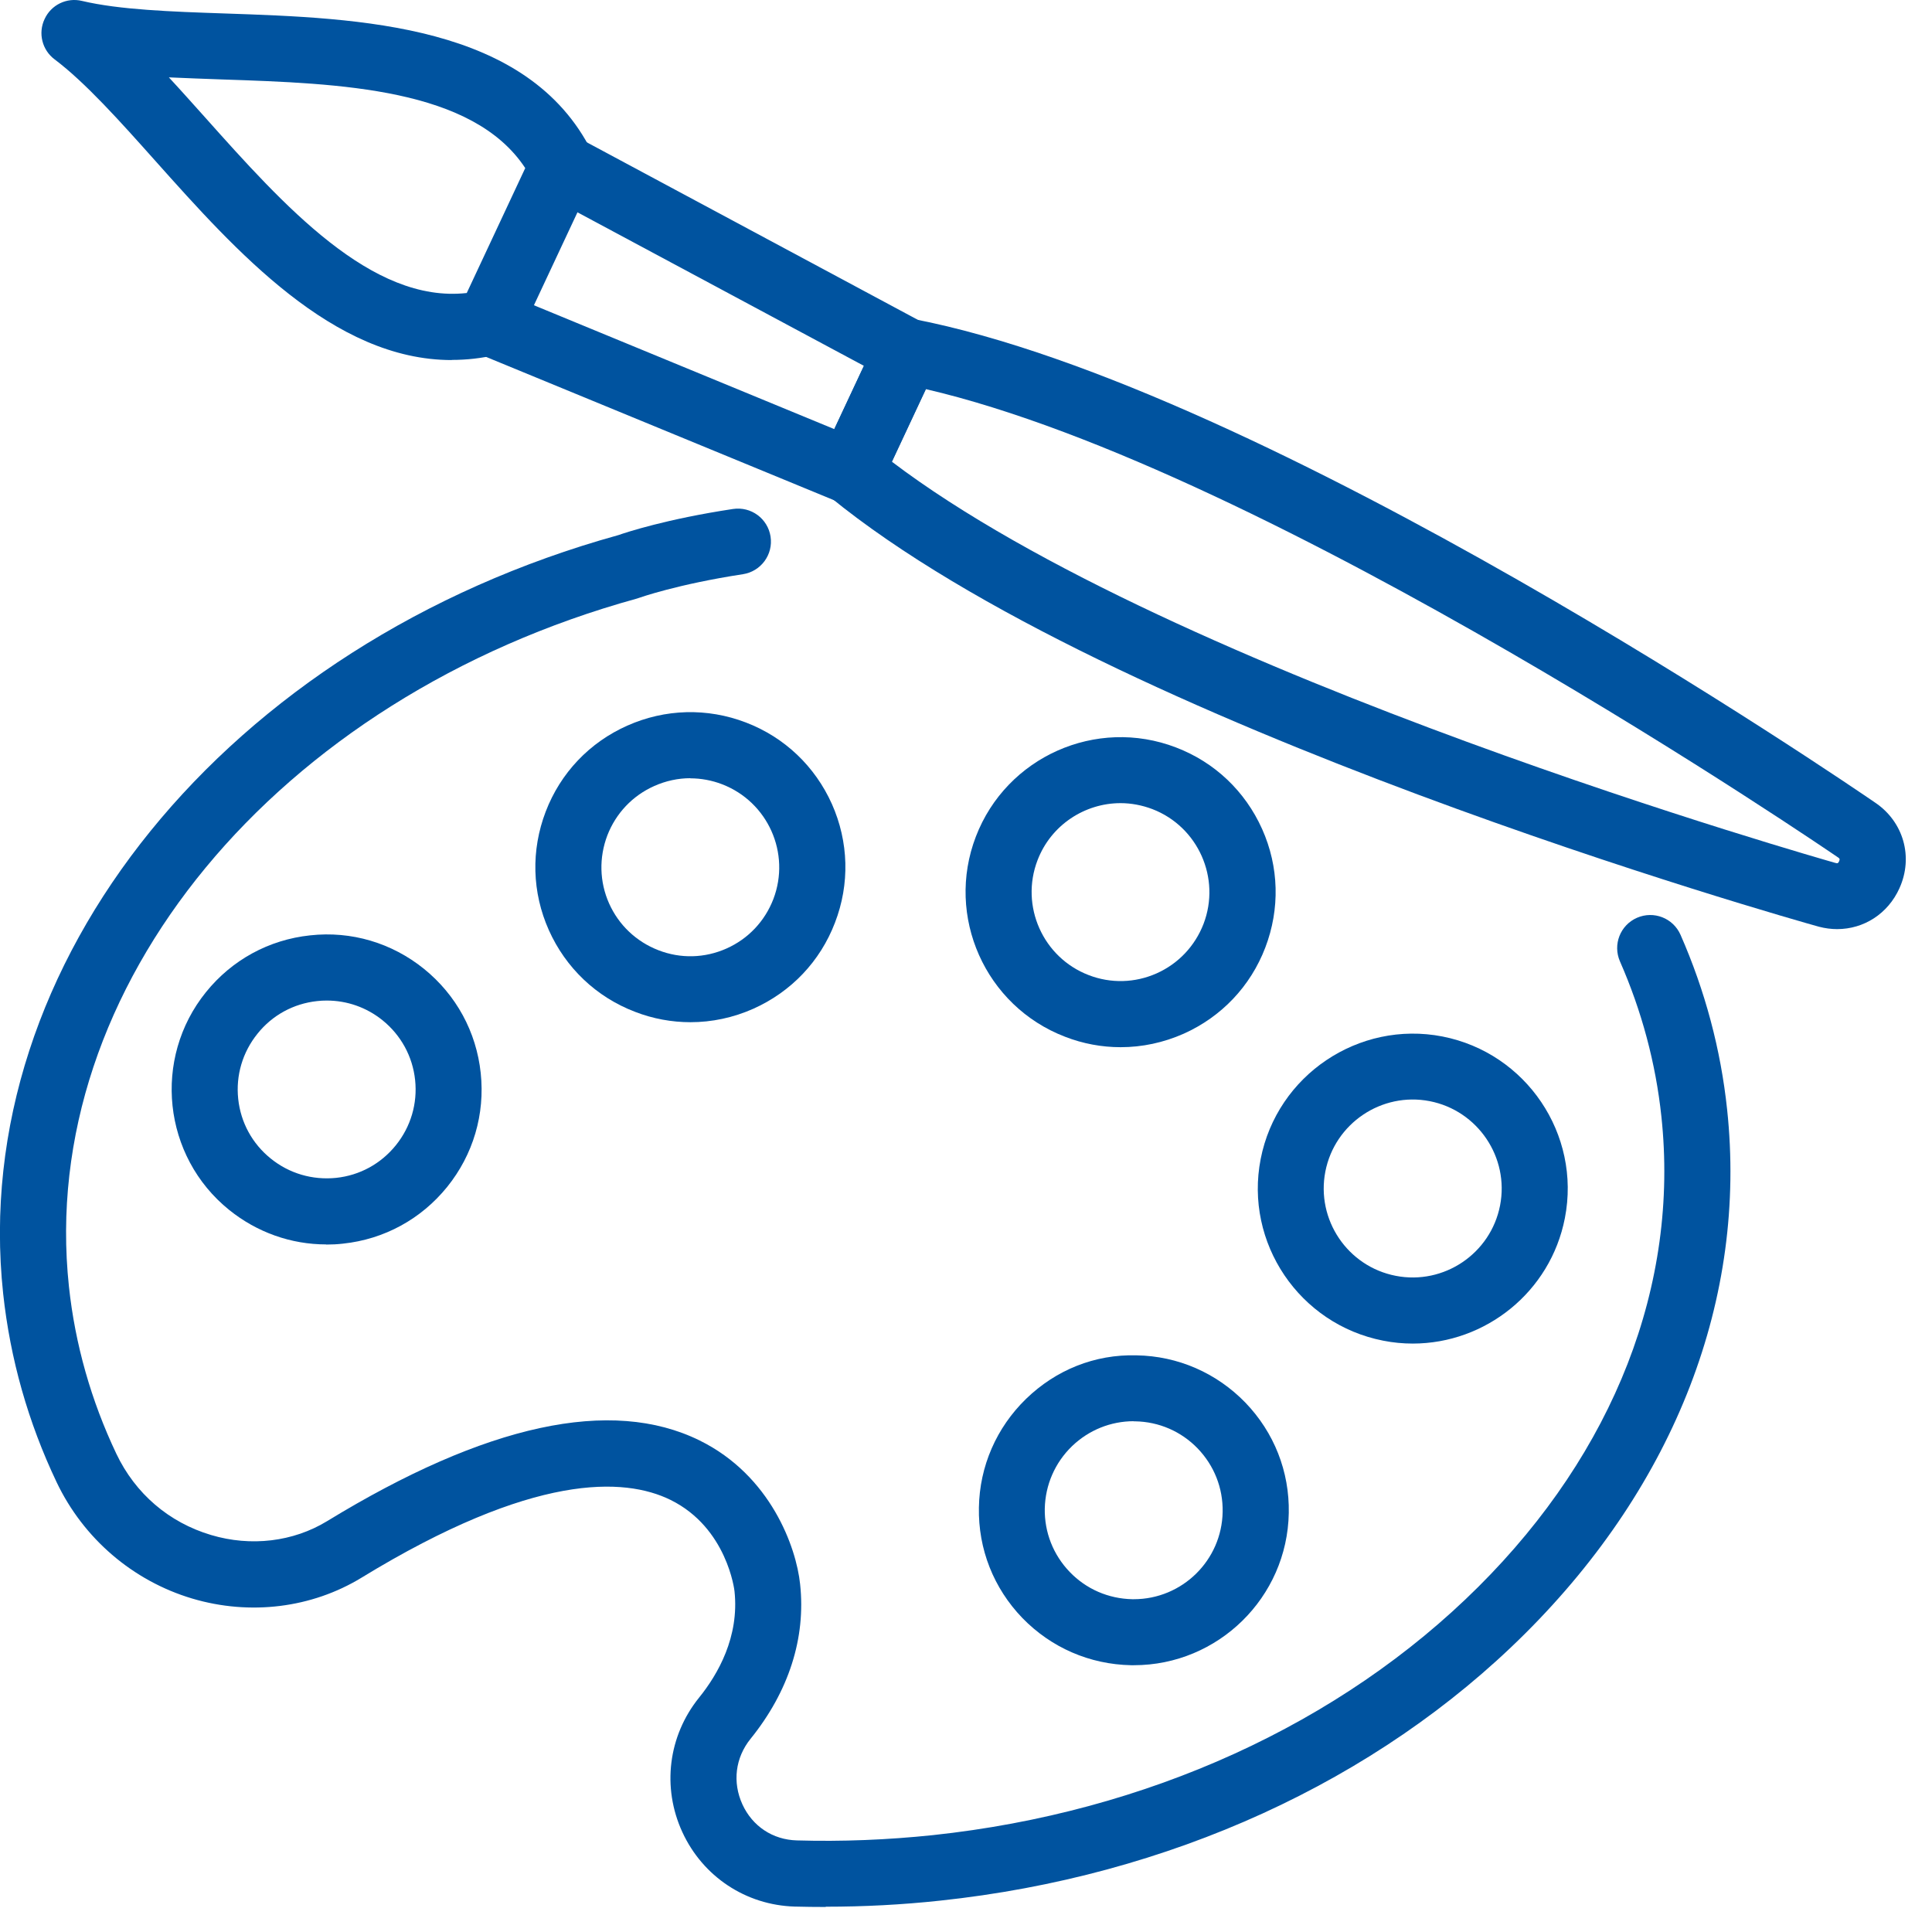
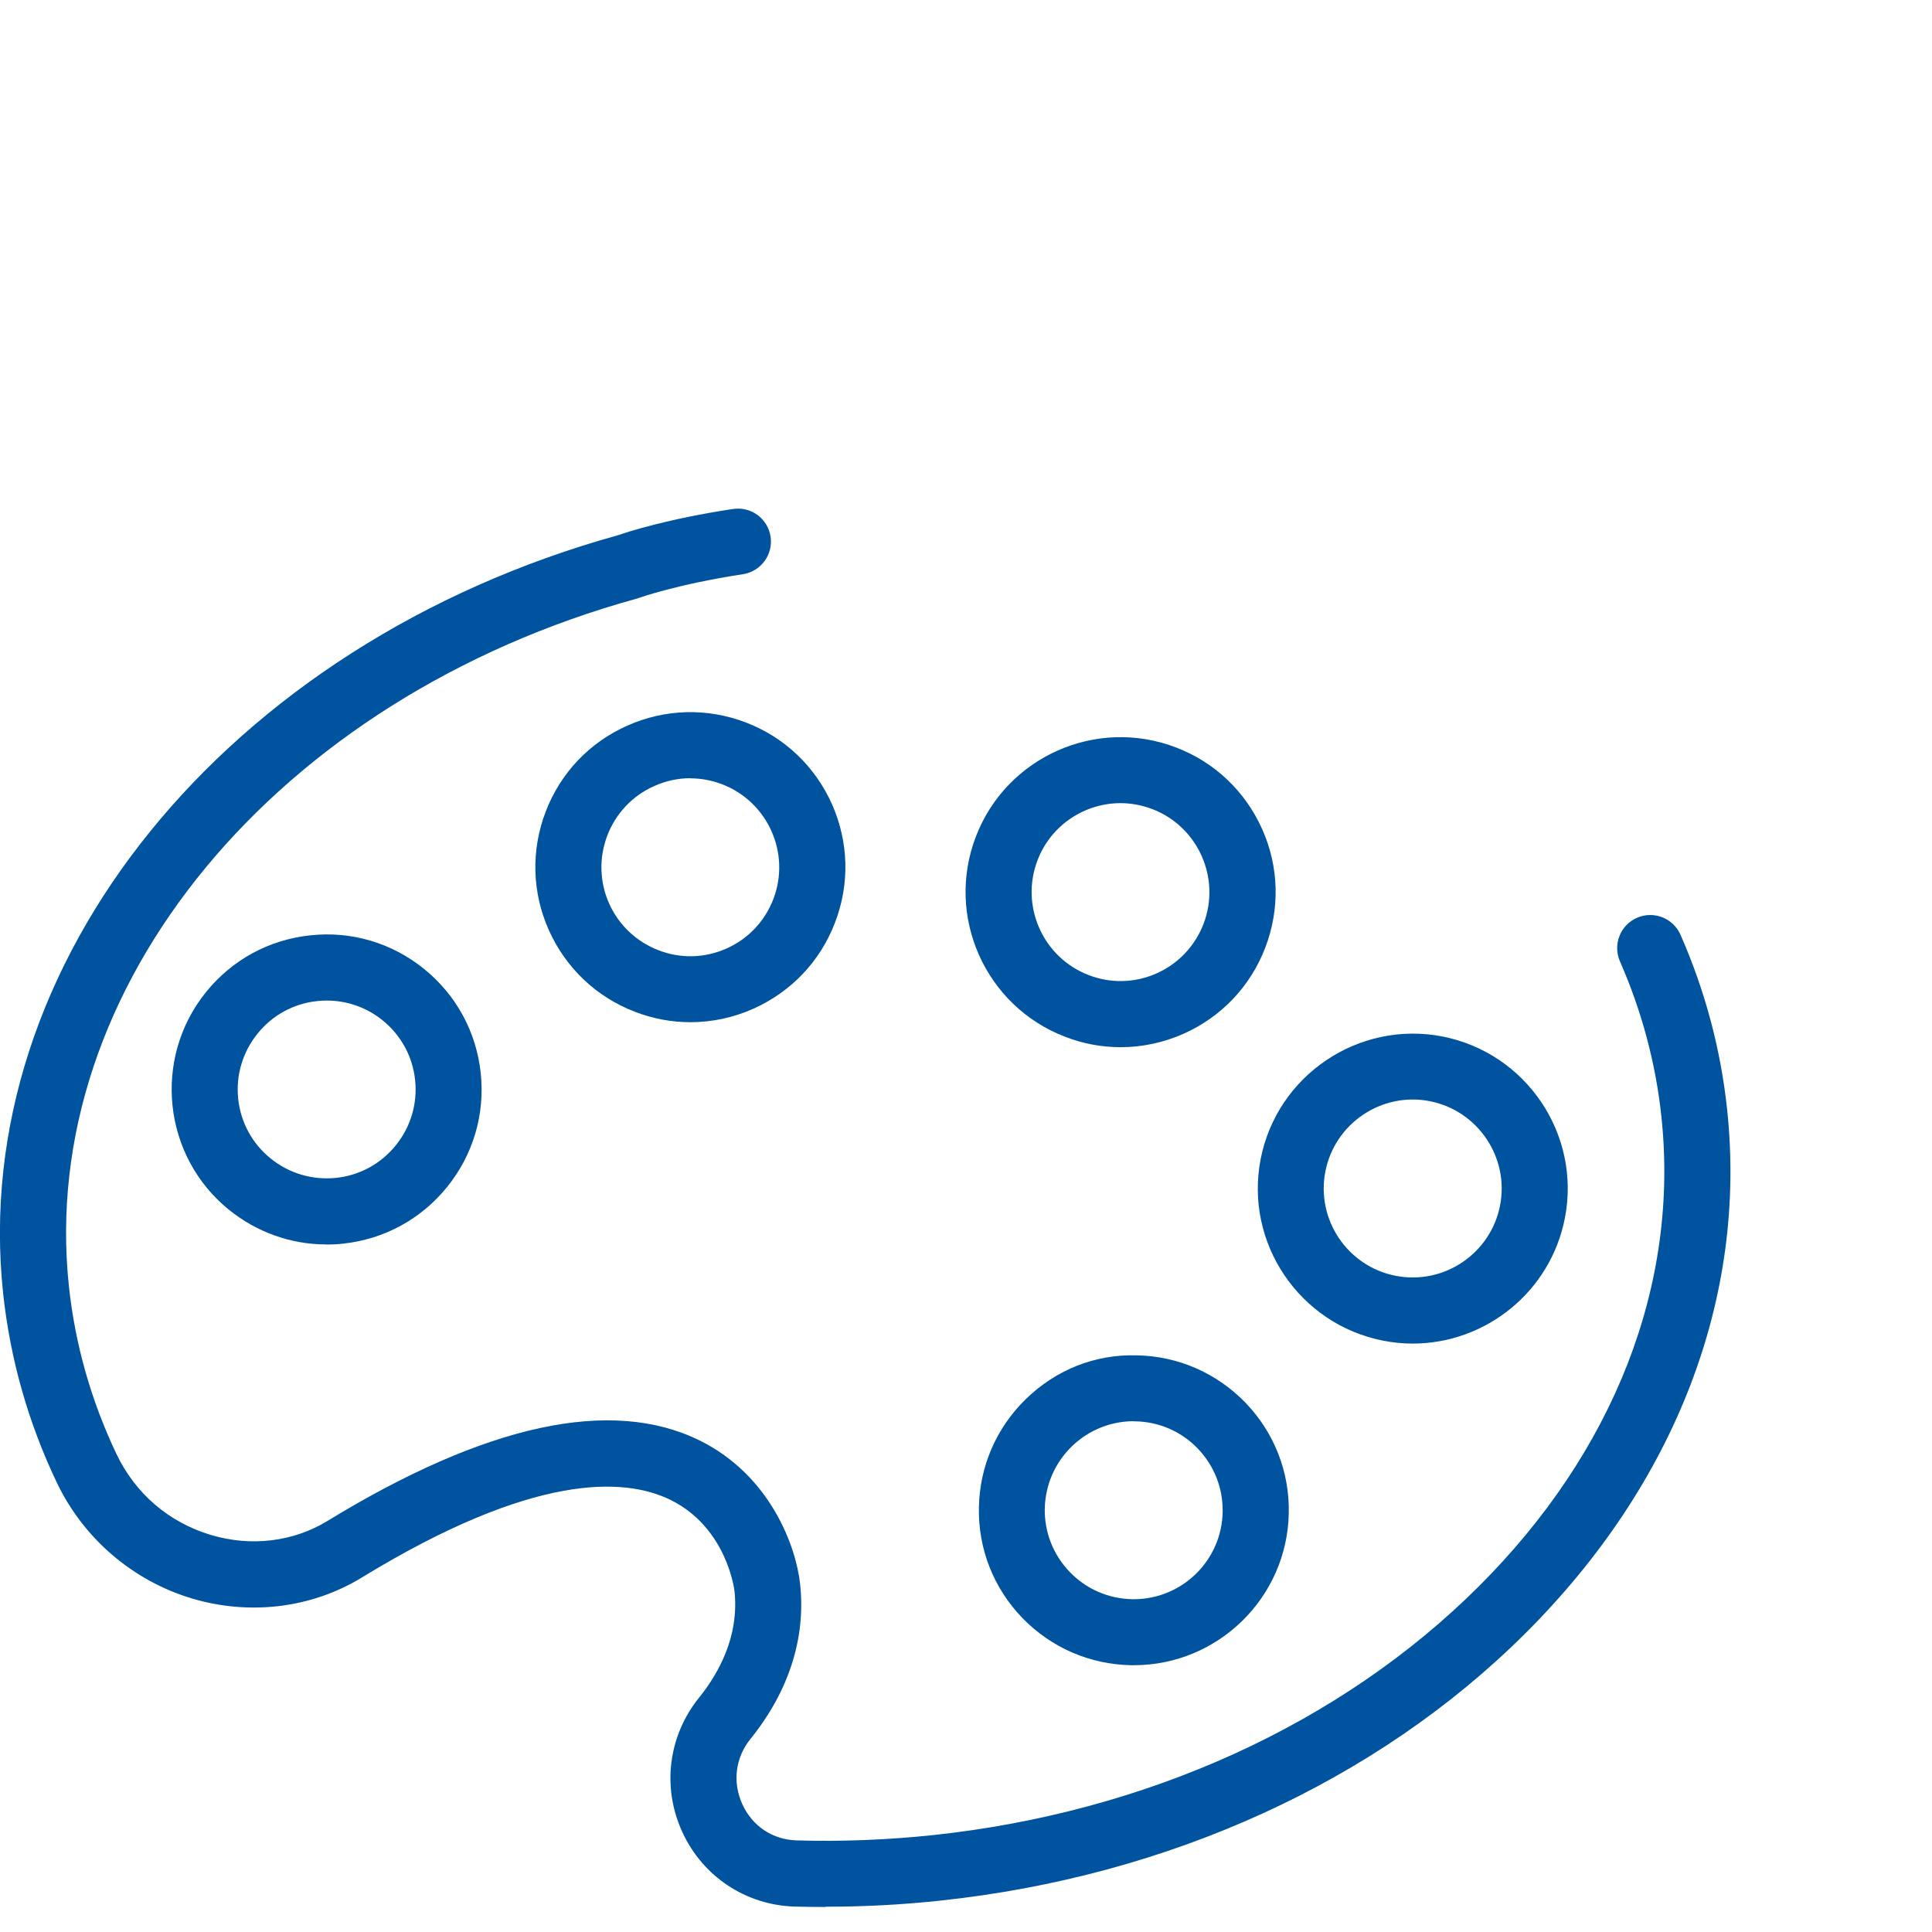
<svg xmlns="http://www.w3.org/2000/svg" width="44" height="44" viewBox="0 0 44 44" fill="none">
  <g id="Isolation_Mode" clip-path="url(#clip0_323_3899)">
    <g id="Group">
-       <path id="Vector" d="M10.287 8.2C7.59 8.2 5.37 5.716 3.548 3.675C2.724 2.751 1.946 1.882 1.245 1.353C0.959 1.14 0.863 0.755 1.016 0.433C1.164 0.111 1.519 -0.063 1.867 0.021C2.721 0.223 3.888 0.265 5.124 0.307C8.2 0.412 12.025 0.544 13.48 3.458C13.583 3.663 13.586 3.906 13.489 4.114L11.826 7.665C11.73 7.872 11.541 8.026 11.318 8.077C10.966 8.161 10.624 8.197 10.287 8.197V8.2ZM3.846 1.762C4.117 2.054 4.39 2.361 4.67 2.673C6.453 4.67 8.462 6.916 10.63 6.673L11.962 3.828C10.762 2.006 7.749 1.9 5.073 1.81C4.655 1.795 4.243 1.78 3.846 1.762Z" fill="#00539F" />
-       <path id="Vector_2" d="M19.38 11.49C19.284 11.49 19.188 11.472 19.094 11.433L10.858 8.041C10.473 7.881 10.29 7.442 10.449 7.06C10.609 6.676 11.048 6.495 11.43 6.651L19.001 9.773L19.675 8.332L12.449 4.459C12.082 4.264 11.944 3.807 12.142 3.44C12.338 3.073 12.795 2.938 13.162 3.133L21.013 7.343C21.365 7.533 21.509 7.963 21.338 8.326L20.057 11.06C19.93 11.33 19.66 11.493 19.374 11.493L19.38 11.49Z" fill="#00539F" />
-       <path id="Vector_3" d="M41.839 21.16C41.704 21.16 41.566 21.142 41.427 21.106C40.733 20.914 25.292 16.541 18.902 11.318C18.634 11.102 18.55 10.729 18.698 10.416L19.979 7.683C20.126 7.37 20.469 7.199 20.802 7.265C28.891 8.829 42.098 17.864 42.705 18.279C43.352 18.715 43.58 19.518 43.259 20.228C42.997 20.811 42.447 21.16 41.839 21.16ZM20.312 10.515C26.741 15.39 41.641 19.606 41.794 19.651C41.842 19.663 41.86 19.669 41.885 19.615C41.908 19.561 41.891 19.548 41.86 19.527C41.86 19.527 41.854 19.524 41.851 19.521C41.719 19.431 28.942 10.684 21.085 8.862L20.312 10.515Z" fill="#00539F" />
-     </g>
+       </g>
    <g id="Group_2">
      <path id="Vector_4" d="M18.803 43.43C18.568 43.43 18.334 43.427 18.099 43.421C16.986 43.388 16.006 42.738 15.54 41.725C15.071 40.706 15.218 39.533 15.922 38.661C16.352 38.129 16.839 37.278 16.728 36.24C16.728 36.225 16.56 34.794 15.27 34.159C14.223 33.645 12.154 33.534 8.233 35.931C7.1 36.622 5.695 36.797 4.378 36.406C3.025 36.003 1.9 35.038 1.29 33.757C0.641 32.394 0.232 30.948 0.072 29.462C-0.734 21.924 5.157 14.662 14.082 12.187C14.262 12.124 15.182 11.82 16.692 11.592C17.107 11.529 17.486 11.812 17.549 12.22C17.612 12.632 17.329 13.014 16.92 13.077C15.426 13.306 14.572 13.61 14.563 13.613C14.545 13.619 14.527 13.625 14.509 13.631C6.285 15.898 0.842 22.489 1.57 29.3C1.711 30.617 2.075 31.898 2.649 33.107C3.082 34.018 3.849 34.674 4.808 34.959C5.716 35.23 6.679 35.113 7.448 34.644C11.066 32.433 13.922 31.814 15.934 32.806C17.552 33.603 18.135 35.239 18.222 36.078C18.355 37.305 17.964 38.523 17.092 39.602C16.746 40.032 16.677 40.588 16.908 41.094C17.137 41.593 17.6 41.899 18.147 41.914C19.17 41.944 20.213 41.902 21.244 41.794C26.116 41.274 30.53 39.265 33.669 36.138C36.764 33.056 38.246 29.252 37.837 25.427C37.708 24.212 37.389 23.024 36.893 21.894C36.727 21.512 36.899 21.07 37.281 20.902C37.663 20.736 38.105 20.908 38.273 21.29C38.832 22.561 39.19 23.903 39.334 25.268C39.792 29.553 38.159 33.793 34.734 37.203C31.354 40.57 26.621 42.732 21.407 43.286C20.544 43.379 19.672 43.424 18.809 43.424L18.803 43.43Z" fill="#00539F" />
      <path id="Vector_5" d="M7.43 28.341C6.628 28.341 5.855 28.067 5.22 27.556C3.705 26.335 3.47 24.107 4.691 22.595C5.283 21.861 6.125 21.401 7.064 21.302C8.002 21.199 8.922 21.473 9.656 22.065C10.389 22.658 10.849 23.5 10.948 24.438C11.048 25.376 10.777 26.296 10.185 27.03C9.592 27.764 8.75 28.224 7.812 28.323C7.686 28.338 7.557 28.344 7.43 28.344V28.341ZM7.442 22.787C7.37 22.787 7.295 22.79 7.223 22.799C6.685 22.856 6.2 23.121 5.864 23.542C5.524 23.963 5.368 24.492 5.425 25.027C5.482 25.565 5.746 26.047 6.167 26.386C6.588 26.726 7.115 26.88 7.656 26.825C8.194 26.768 8.675 26.504 9.015 26.083C9.355 25.662 9.511 25.132 9.454 24.597C9.397 24.059 9.132 23.575 8.711 23.235C8.348 22.943 7.905 22.787 7.442 22.787Z" fill="#00539F" />
      <path id="Vector_6" d="M25.52 23.849C25.093 23.849 24.663 23.77 24.255 23.611C22.438 22.913 21.527 20.869 22.225 19.052C22.922 17.236 24.967 16.325 26.783 17.023C27.664 17.359 28.359 18.021 28.744 18.881C29.129 19.741 29.153 20.7 28.816 21.581C28.479 22.462 27.818 23.157 26.958 23.542C26.498 23.746 26.011 23.849 25.523 23.849H25.52ZM25.52 18.291C24.706 18.291 23.936 18.788 23.629 19.591C23.229 20.634 23.752 21.807 24.793 22.207C25.298 22.402 25.848 22.387 26.341 22.168C26.834 21.948 27.213 21.548 27.409 21.043C27.809 20 27.285 18.827 26.245 18.427C26.008 18.337 25.761 18.291 25.52 18.291Z" fill="#00539F" />
      <path id="Vector_7" d="M15.727 23.28C15.3 23.28 14.87 23.202 14.461 23.043C13.58 22.706 12.885 22.044 12.5 21.184C12.115 20.324 12.091 19.365 12.428 18.484C12.765 17.603 13.426 16.908 14.286 16.526C15.149 16.142 16.106 16.117 16.987 16.454C17.868 16.791 18.562 17.453 18.947 18.313C19.329 19.173 19.356 20.132 19.016 21.013C18.68 21.894 18.018 22.588 17.158 22.973C16.698 23.178 16.211 23.28 15.724 23.28H15.727ZM15.724 17.723C15.444 17.723 15.164 17.783 14.9 17.901C14.407 18.12 14.028 18.52 13.832 19.025C13.64 19.53 13.652 20.081 13.871 20.574C14.091 21.067 14.491 21.446 14.996 21.641C15.501 21.837 16.051 21.822 16.545 21.602C17.038 21.383 17.417 20.983 17.612 20.478C18.012 19.434 17.489 18.262 16.445 17.861C16.211 17.771 15.964 17.726 15.721 17.726L15.724 17.723Z" fill="#00539F" />
      <path id="Vector_8" d="M32.175 30.599C31.952 30.599 31.727 30.578 31.501 30.533C29.592 30.16 28.338 28.305 28.711 26.395C29.084 24.486 30.945 23.235 32.849 23.605C34.758 23.978 36.012 25.833 35.639 27.742C35.311 29.426 33.829 30.599 32.175 30.599ZM31.787 29.056C32.882 29.27 33.949 28.551 34.163 27.454C34.376 26.359 33.657 25.292 32.56 25.078C31.465 24.865 30.398 25.584 30.184 26.681C29.971 27.776 30.689 28.843 31.787 29.056Z" fill="#00539F" />
      <path id="Vector_9" d="M25.821 37.924C25.8 37.924 25.779 37.924 25.761 37.924C24.817 37.906 23.939 37.524 23.283 36.848C22.628 36.168 22.276 35.278 22.294 34.334C22.309 33.393 22.694 32.512 23.37 31.856C24.047 31.201 24.931 30.84 25.884 30.867C26.825 30.882 27.706 31.267 28.362 31.943C29.017 32.623 29.369 33.513 29.351 34.457C29.318 36.382 27.739 37.924 25.824 37.924H25.821ZM25.821 32.367C25.295 32.367 24.796 32.569 24.414 32.936C24.026 33.312 23.806 33.817 23.794 34.358C23.785 34.899 23.987 35.41 24.363 35.801C24.739 36.192 25.244 36.409 25.785 36.421C25.797 36.421 25.809 36.421 25.821 36.421C26.922 36.421 27.827 35.537 27.845 34.43C27.854 33.889 27.652 33.378 27.276 32.987C26.901 32.599 26.395 32.379 25.854 32.37C25.842 32.37 25.83 32.37 25.818 32.37L25.821 32.367Z" fill="#00539F" />
    </g>
  </g>
  <defs>
    <clipPath id="clip0_323_3899">
      <rect width="43.403" height="43.43" fill="white" />
    </clipPath>
  </defs>
</svg>